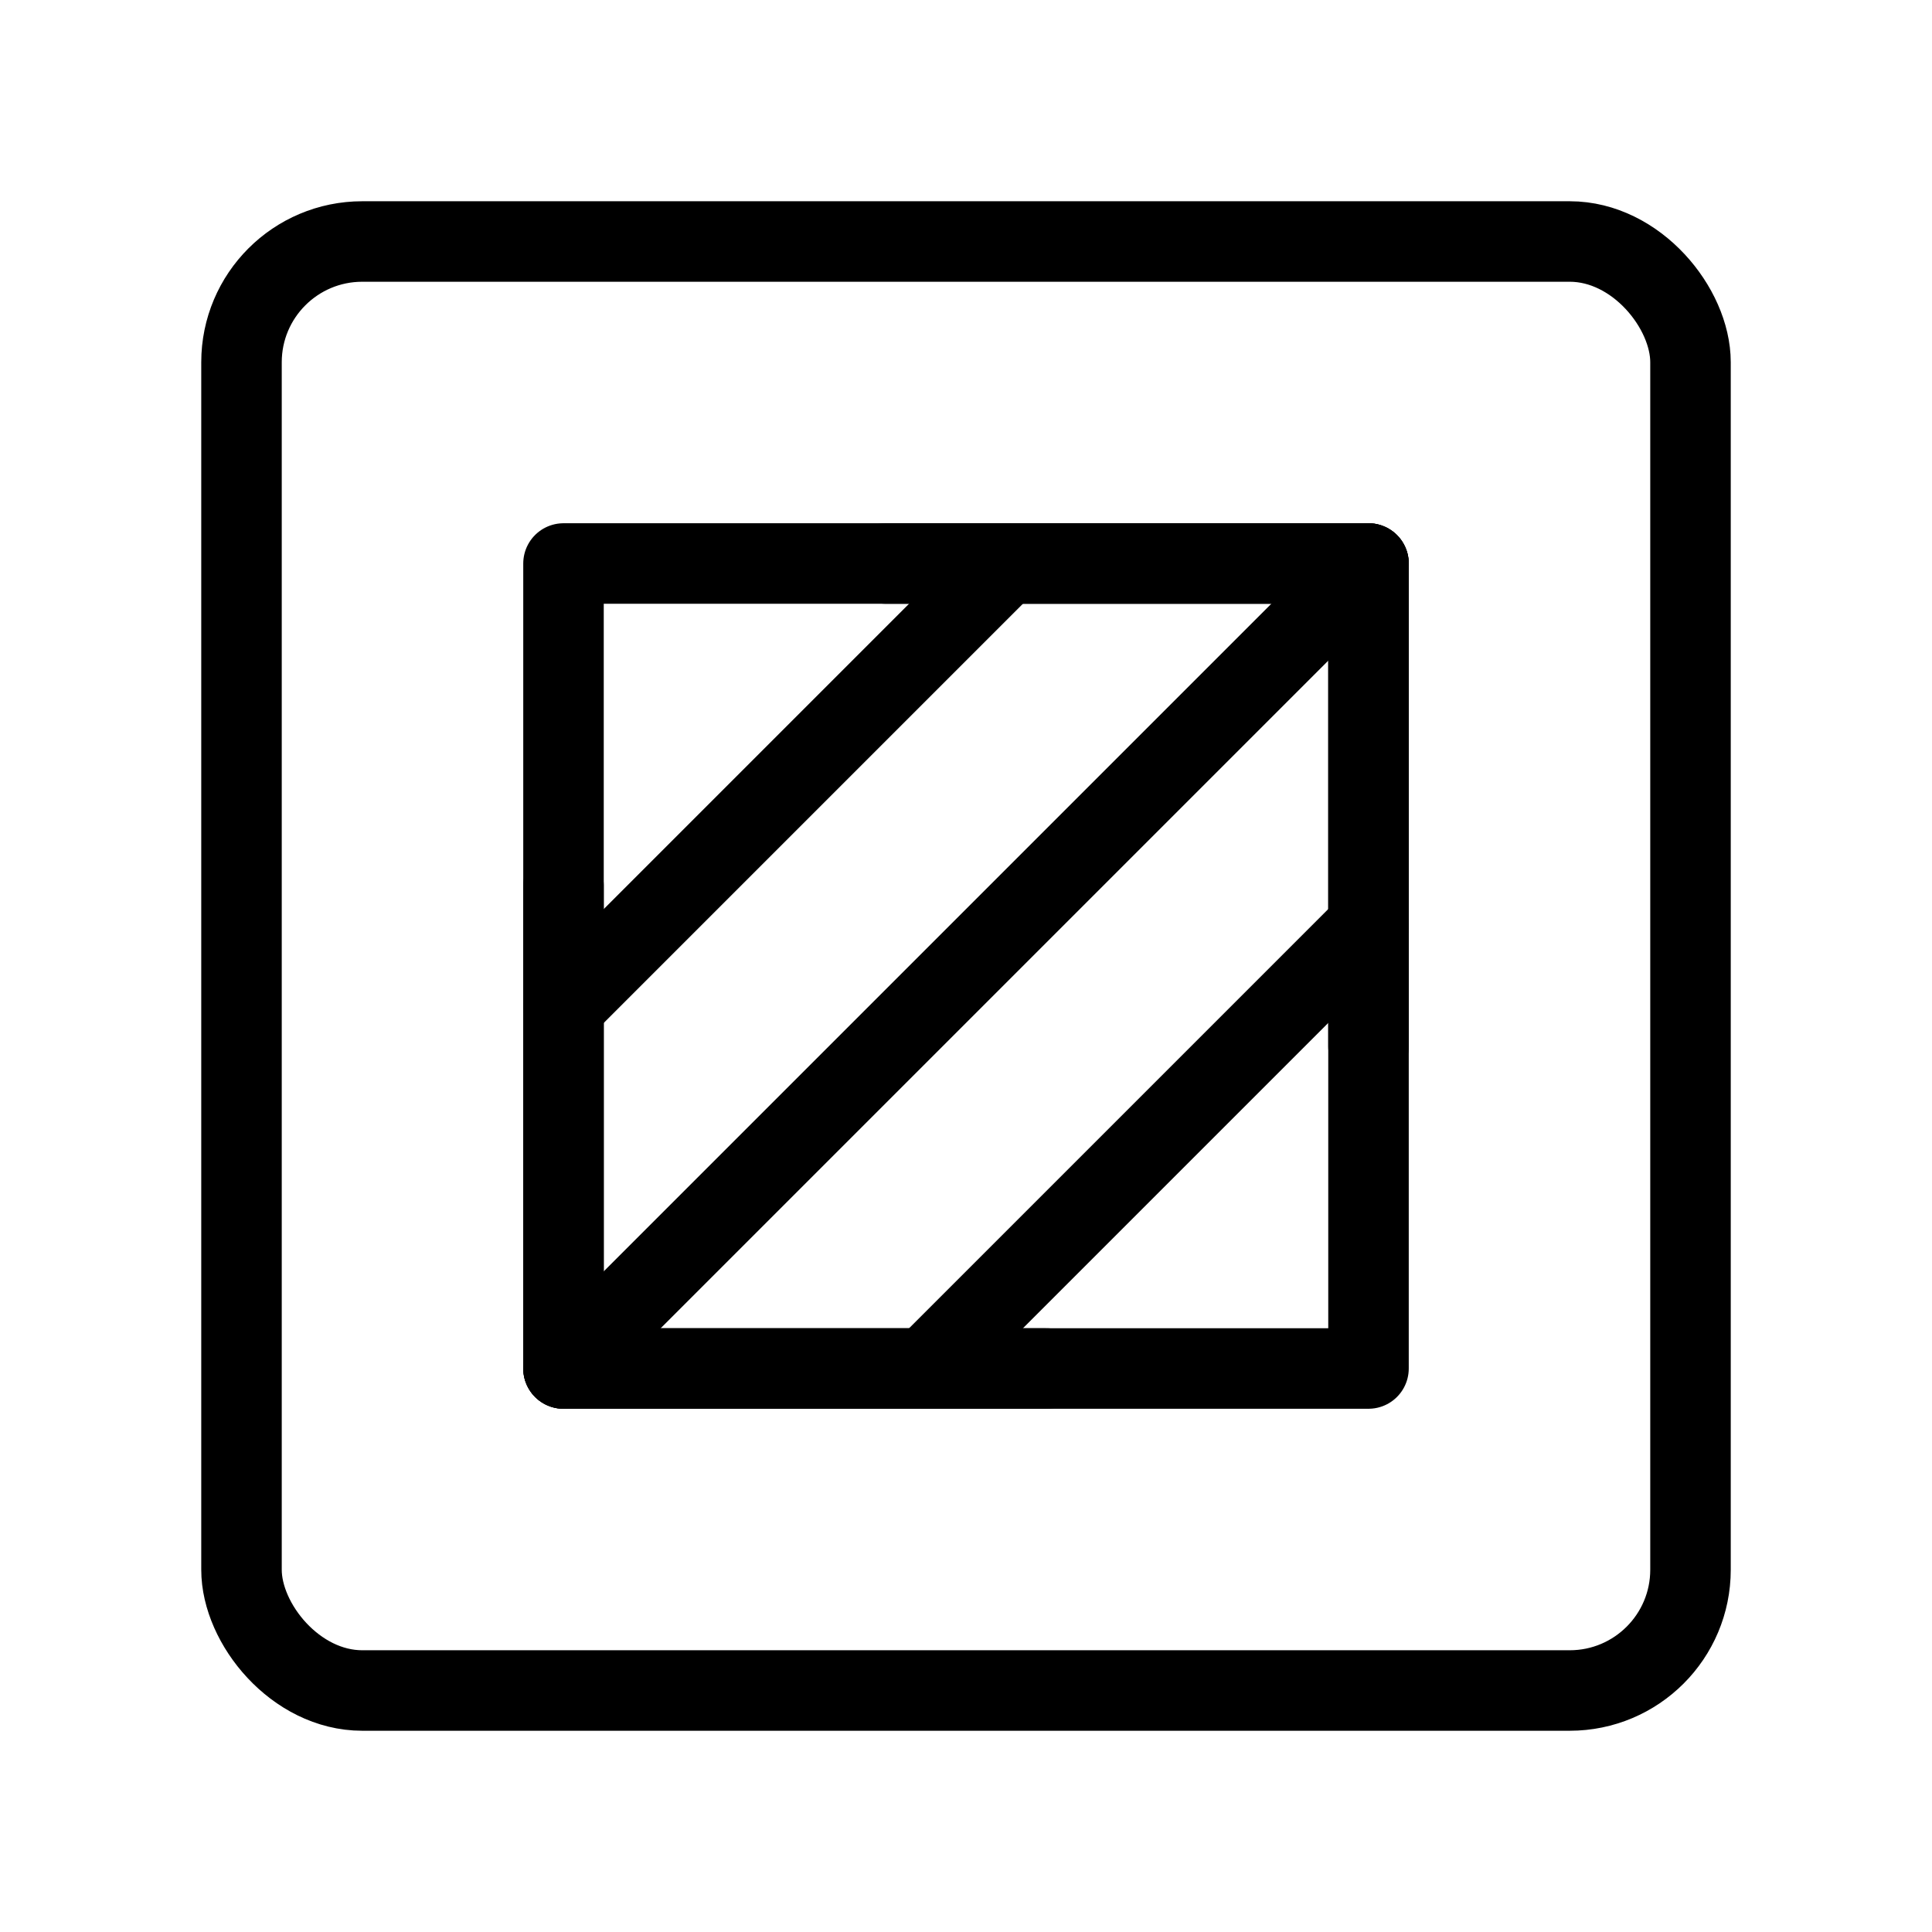
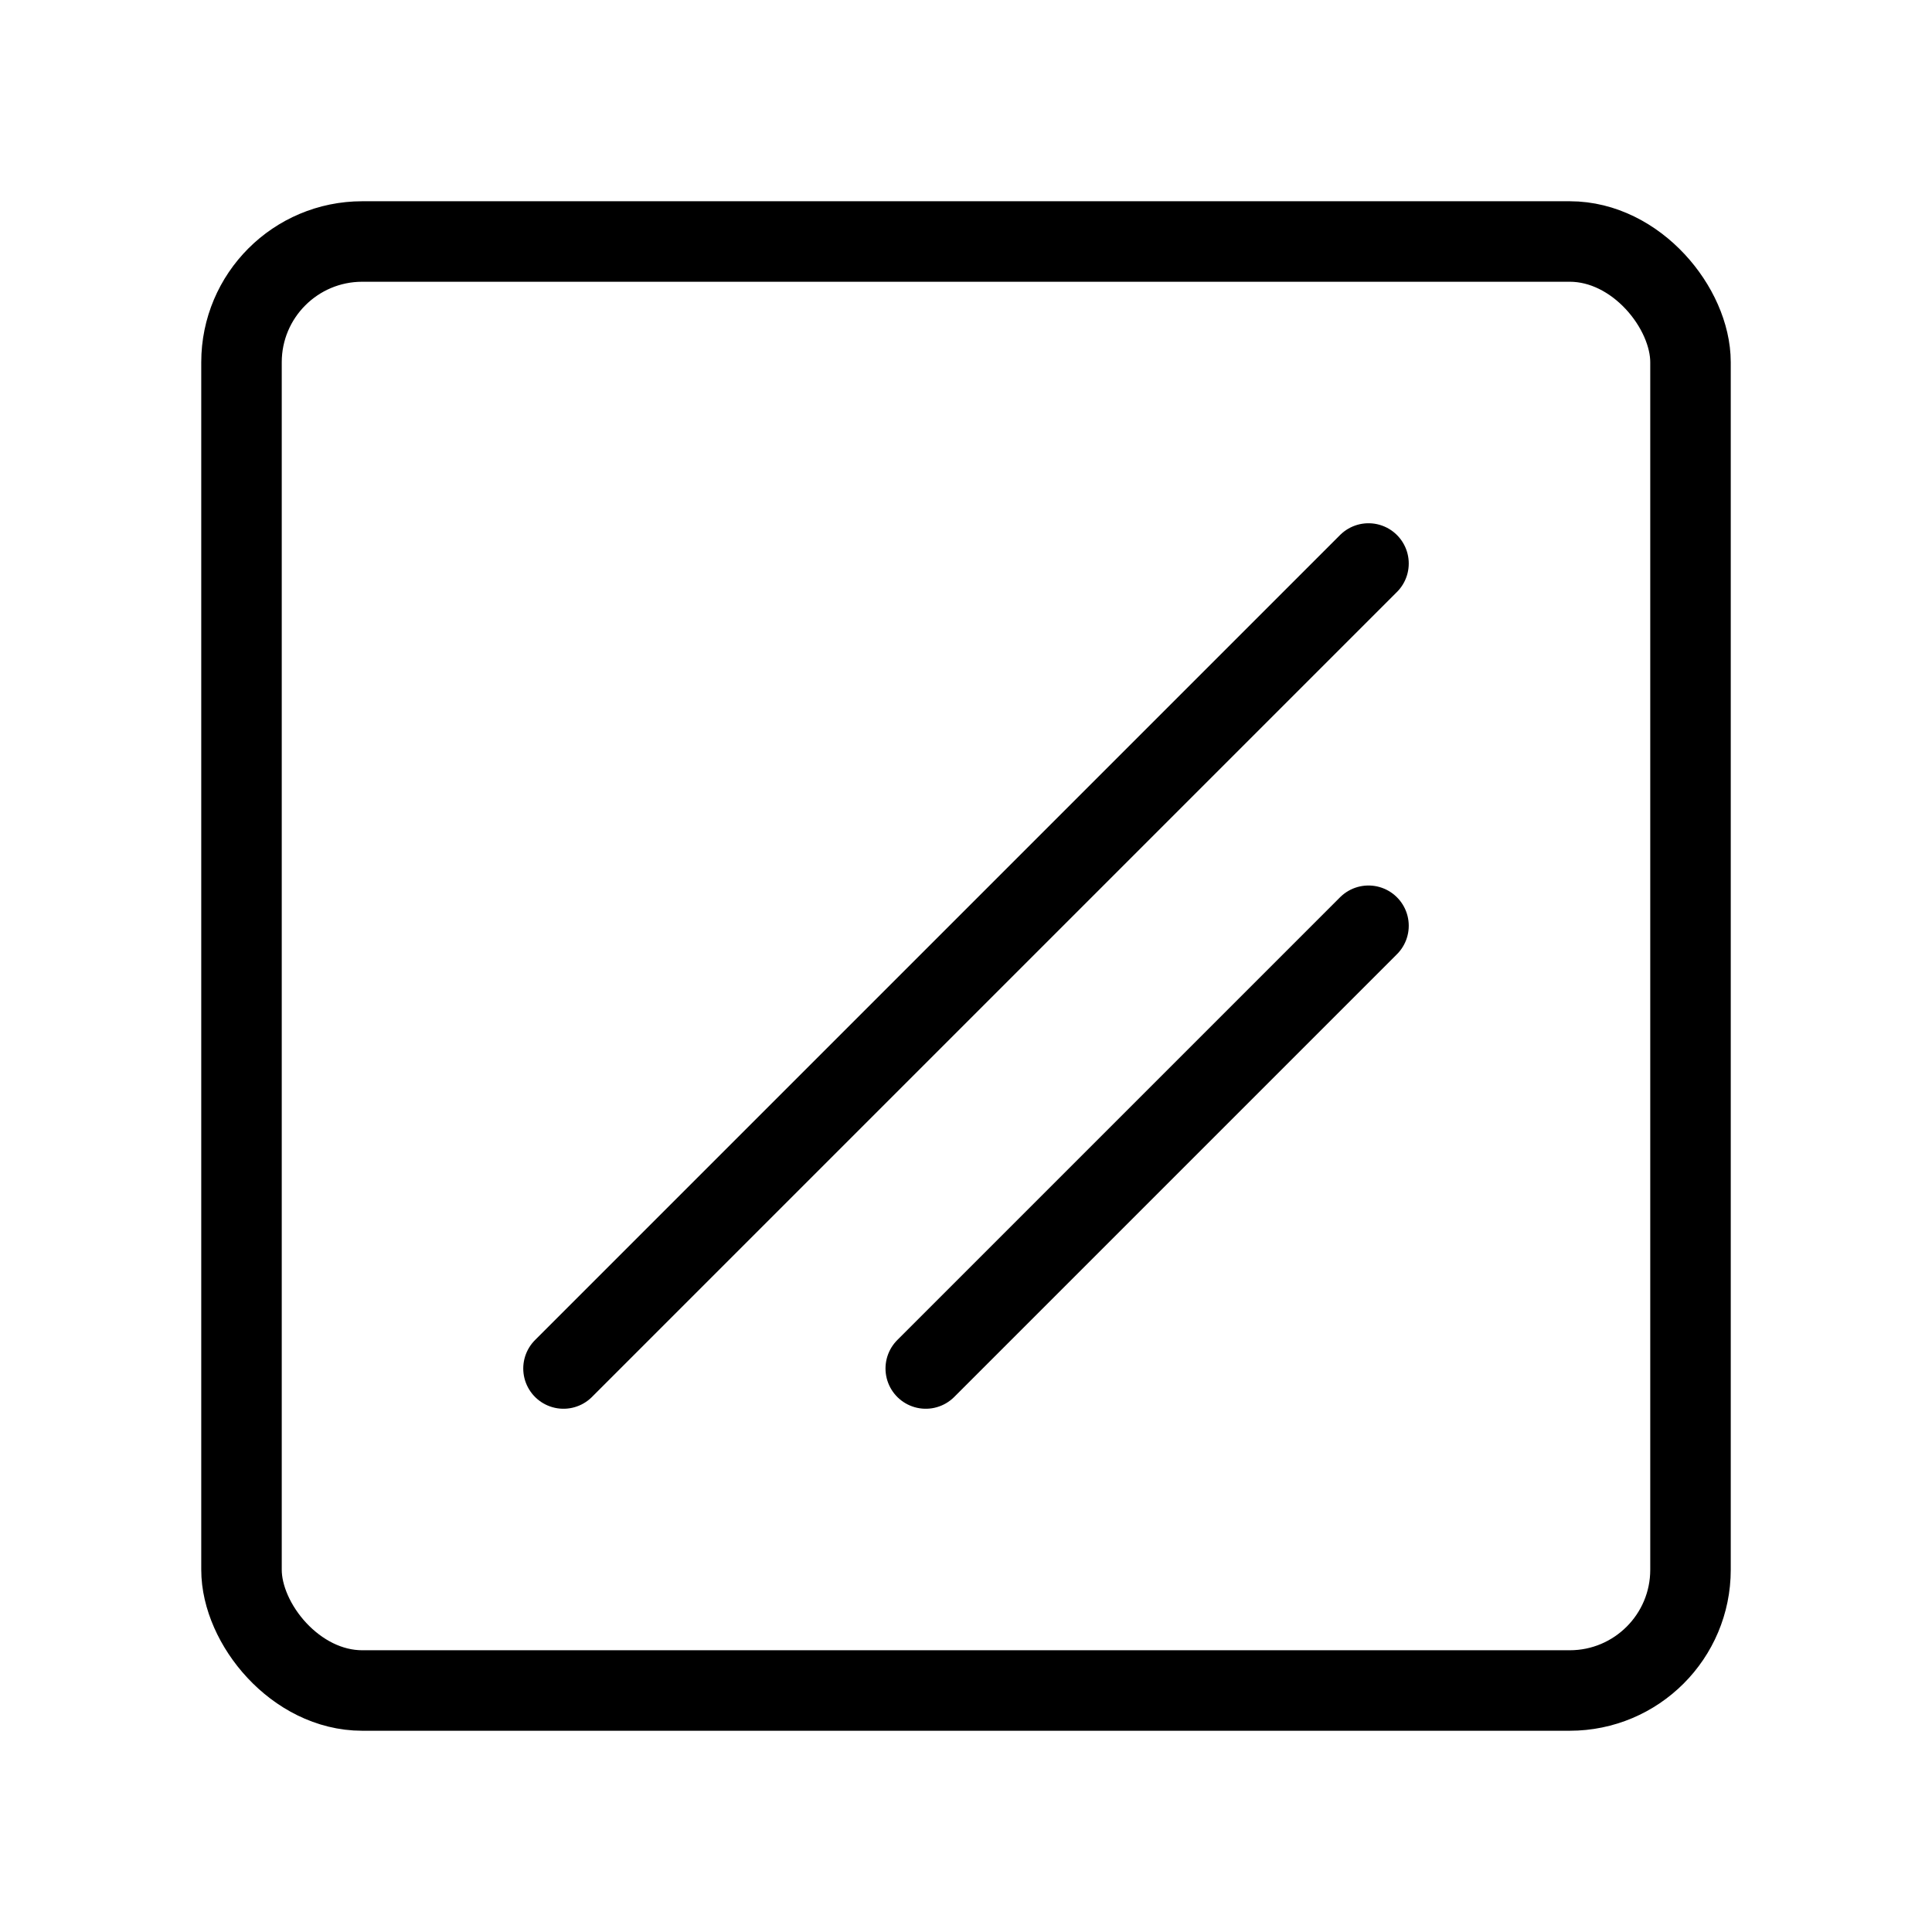
<svg xmlns="http://www.w3.org/2000/svg" viewBox="0 0 48 48" fill="none">
  <rect x="6" y="6" width="36" height="36" rx="3" fill="none" stroke="currentColor" stroke-width="2" stroke-linecap="round" stroke-linejoin="round" />
-   <rect x="14" y="14" width="20" height="20" fill="none" stroke="currentColor" stroke-width="2" stroke-linecap="round" stroke-linejoin="round" />
  <path d="M34 23L23 34" stroke="currentColor" stroke-width="2" stroke-linecap="round" stroke-linejoin="round" />
-   <path d="M25 14L14 25" stroke="currentColor" stroke-width="2" stroke-linecap="round" stroke-linejoin="round" />
  <path d="M34 14L14 34" stroke="currentColor" stroke-width="2" stroke-linecap="round" stroke-linejoin="round" />
-   <path d="M14 22V34H26" stroke="currentColor" stroke-width="2" stroke-linecap="round" stroke-linejoin="round" />
-   <path d="M22 14H34V26" stroke="currentColor" stroke-width="2" stroke-linecap="round" stroke-linejoin="round" />
</svg>